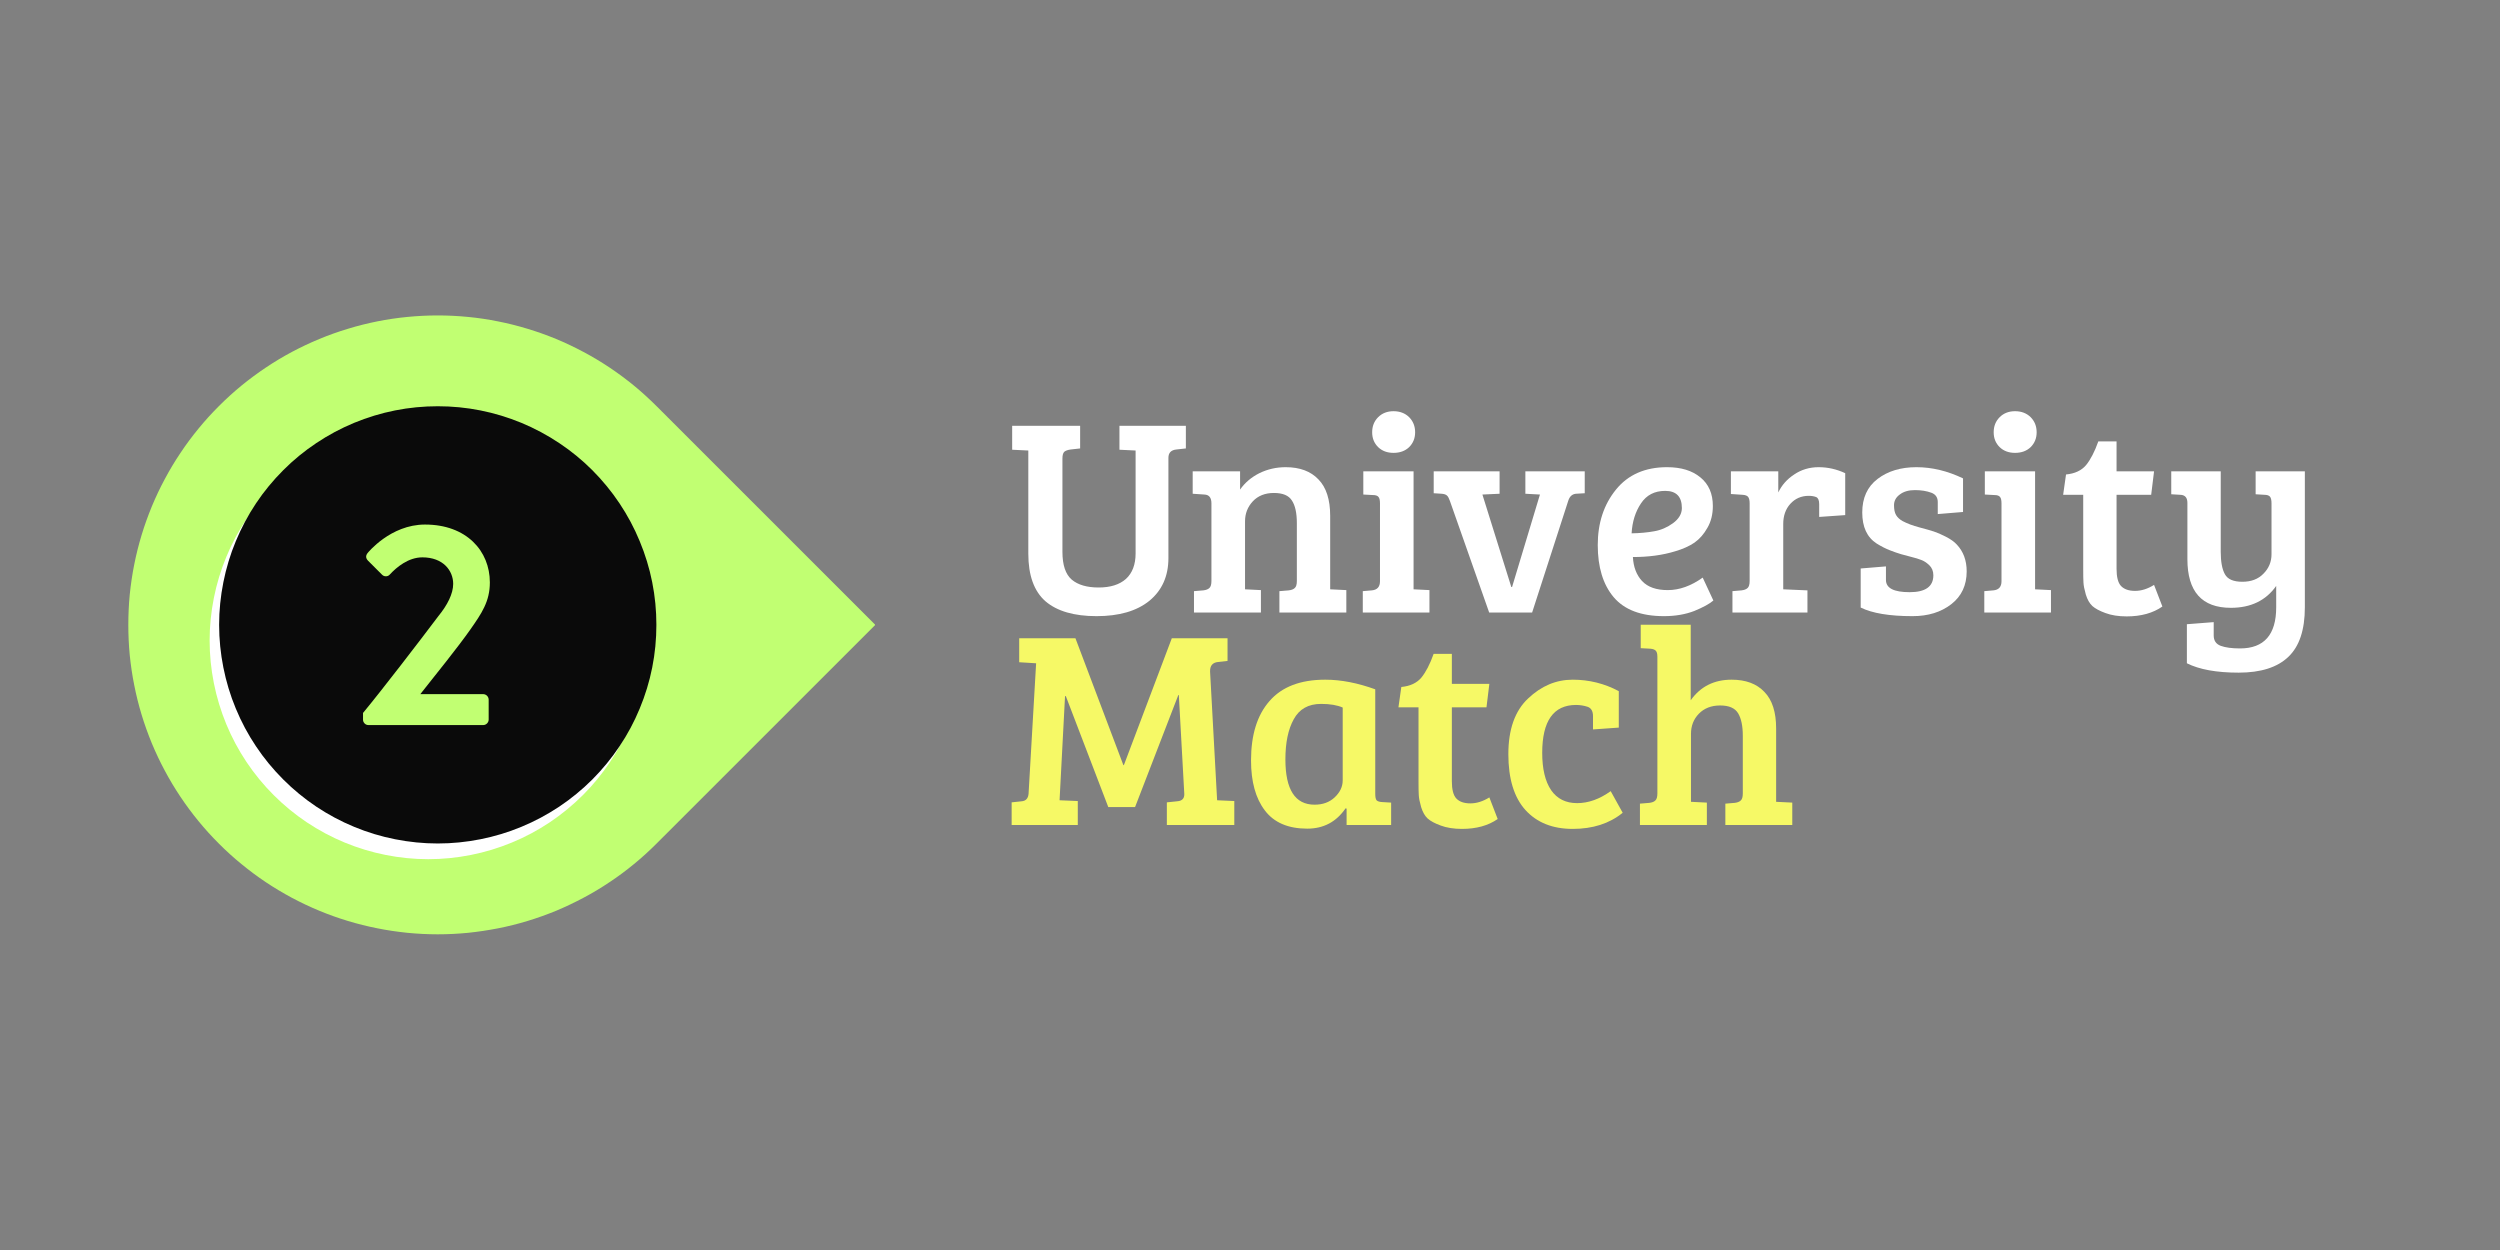
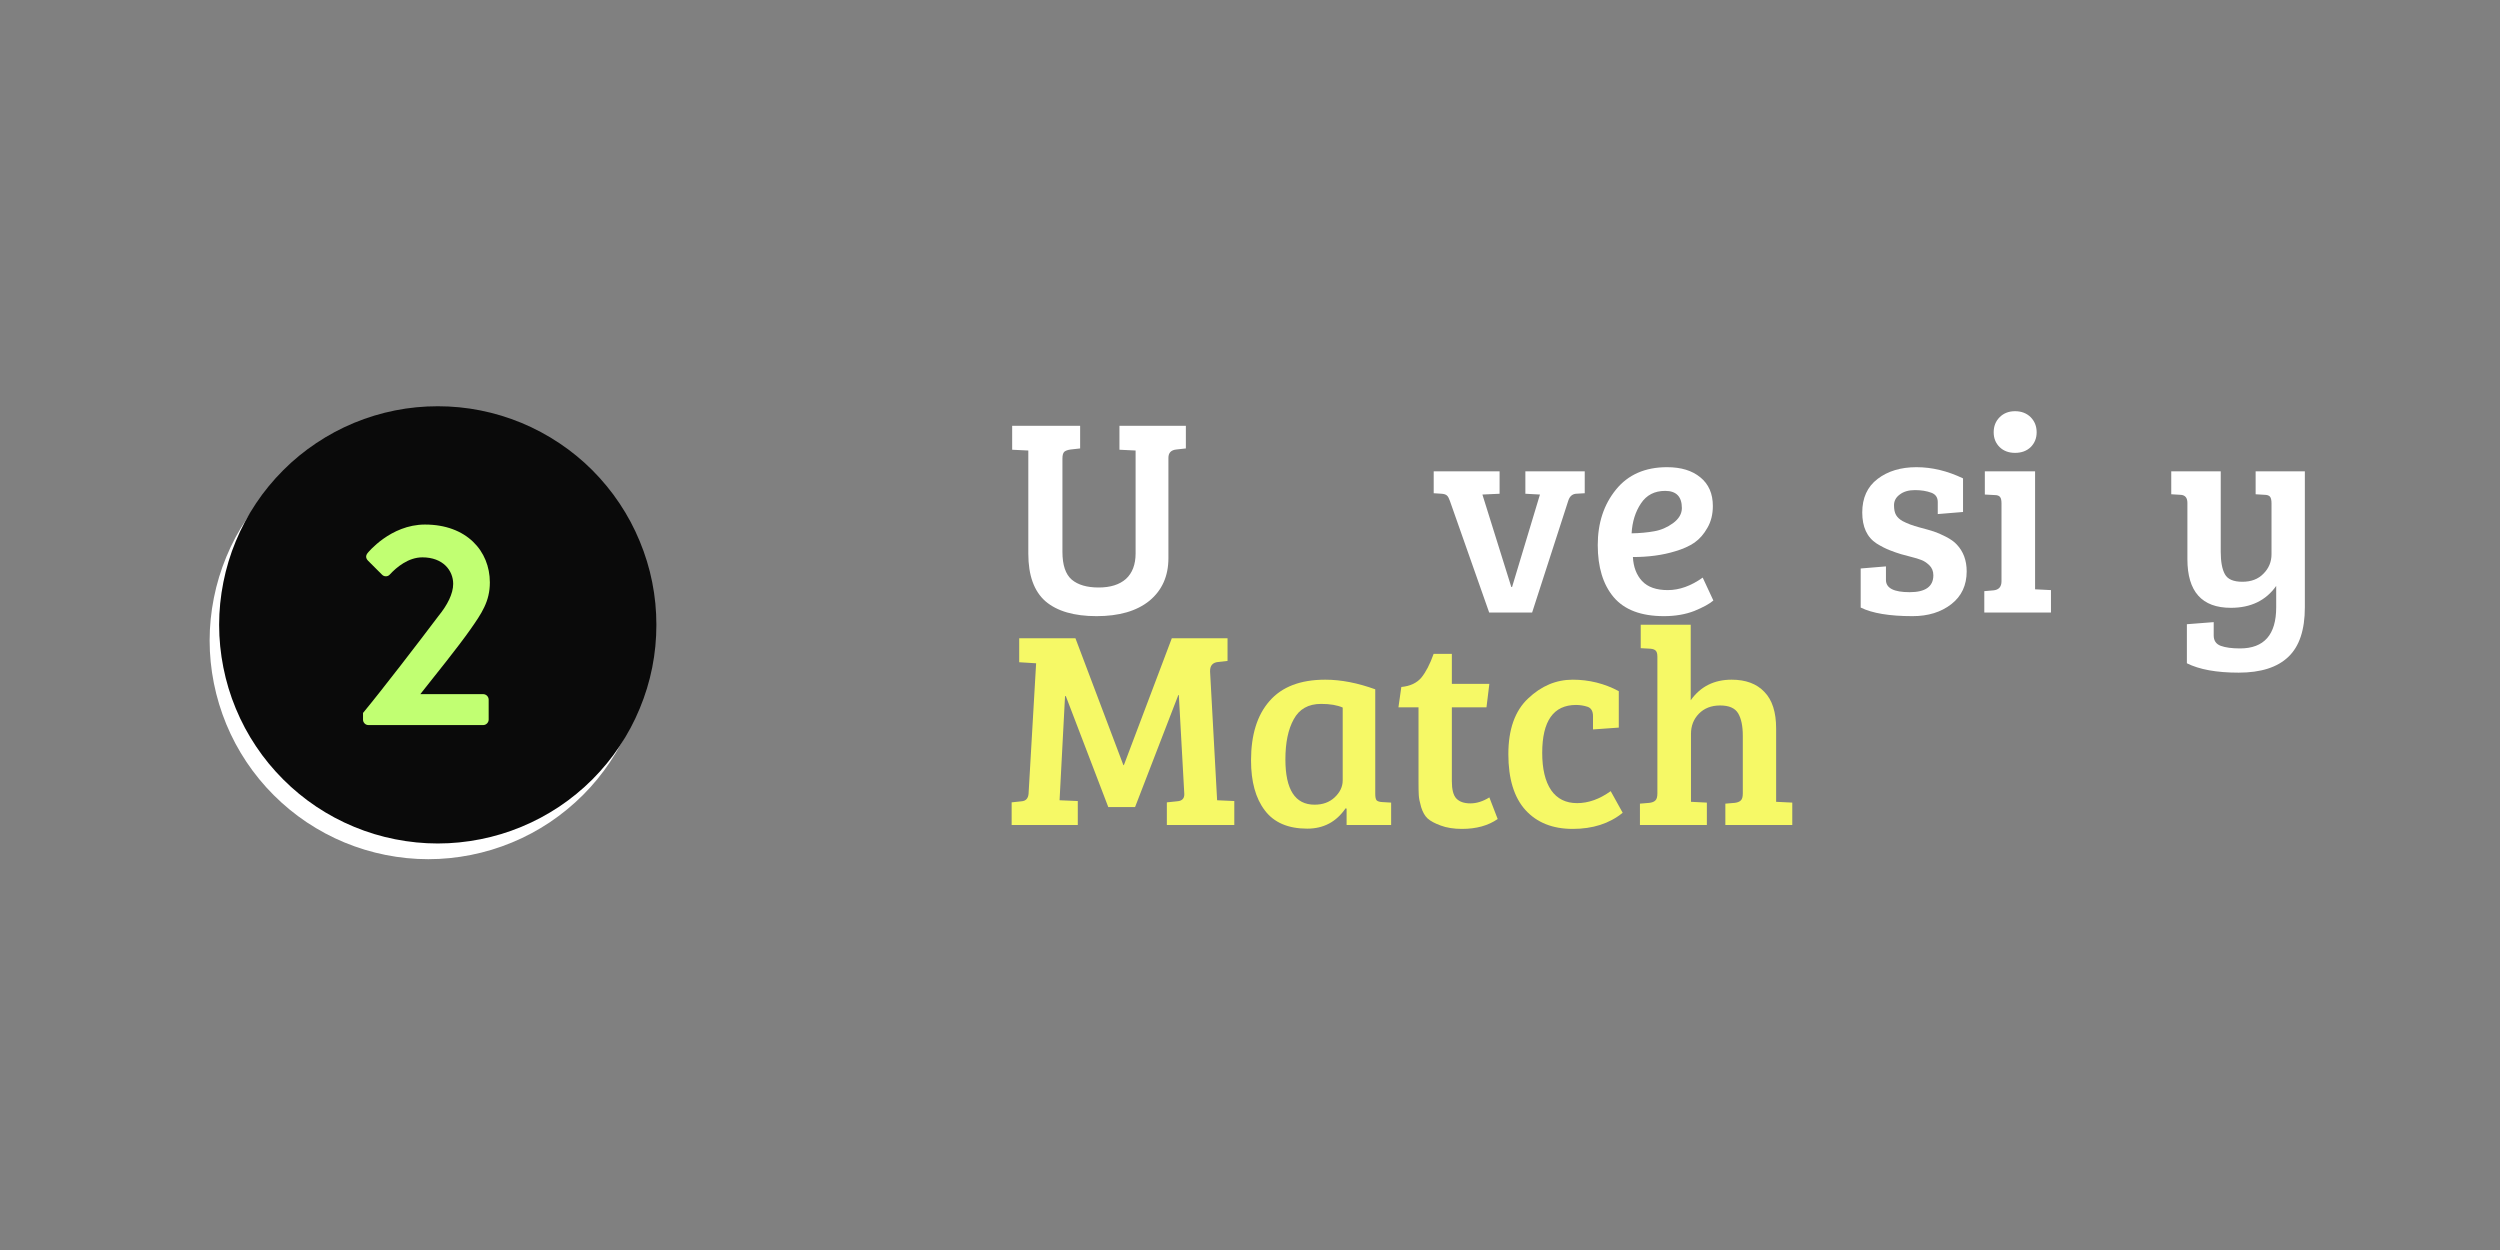
<svg xmlns="http://www.w3.org/2000/svg" width="200" zoomAndPan="magnify" viewBox="0 0 150 75" height="100" preserveAspectRatio="xMidYMid meet" version="1.0">
  <rect x="0" y="0" width="150" height="75" fill="#808080" stroke="none" />
  <defs>
    <g />
    <clipPath id="1dcbfbbe22">
      <path d="M 7 18 L 52.5 18 L 52.5 57 L 7 57 Z M 7 18 " clip-rule="nonzero" />
    </clipPath>
  </defs>
  <g clip-path="url(#1dcbfbbe22)">
-     <path fill="#c1ff72" d="M 13.137 24.363 C 13.566 23.934 14.016 23.523 14.488 23.137 C 14.957 22.754 15.445 22.391 15.949 22.055 C 16.457 21.715 16.977 21.402 17.512 21.117 C 18.051 20.832 18.598 20.57 19.16 20.34 C 19.723 20.105 20.293 19.902 20.875 19.727 C 21.457 19.547 22.047 19.402 22.645 19.281 C 23.238 19.164 23.84 19.074 24.445 19.016 C 25.051 18.957 25.656 18.926 26.266 18.926 C 26.875 18.926 27.48 18.957 28.086 19.016 C 28.691 19.074 29.289 19.164 29.887 19.285 C 30.484 19.402 31.074 19.551 31.652 19.727 C 32.234 19.902 32.809 20.109 33.371 20.34 C 33.93 20.574 34.48 20.832 35.016 21.121 C 35.555 21.406 36.074 21.719 36.578 22.055 C 37.086 22.395 37.574 22.758 38.043 23.141 C 38.512 23.527 38.961 23.938 39.391 24.367 L 52.52 37.492 L 39.391 50.617 C 38.961 51.047 38.512 51.457 38.043 51.84 C 37.574 52.227 37.086 52.59 36.578 52.926 C 36.074 53.266 35.555 53.578 35.016 53.863 C 34.48 54.148 33.93 54.41 33.371 54.645 C 32.809 54.875 32.234 55.082 31.652 55.258 C 31.074 55.434 30.484 55.582 29.887 55.699 C 29.289 55.816 28.691 55.906 28.086 55.969 C 27.48 56.027 26.875 56.059 26.266 56.059 C 25.656 56.059 25.051 56.027 24.445 55.969 C 23.84 55.906 23.238 55.82 22.645 55.699 C 22.047 55.582 21.457 55.434 20.875 55.258 C 20.293 55.082 19.723 54.879 19.16 54.645 C 18.598 54.414 18.051 54.152 17.512 53.867 C 16.977 53.578 16.457 53.27 15.949 52.93 C 15.445 52.594 14.957 52.23 14.488 51.844 C 14.016 51.461 13.566 51.051 13.137 50.621 C 12.707 50.191 12.297 49.742 11.914 49.273 C 11.527 48.801 11.164 48.312 10.828 47.809 C 10.488 47.301 10.176 46.781 9.891 46.246 C 9.602 45.707 9.344 45.16 9.109 44.598 C 8.879 44.035 8.672 43.465 8.496 42.883 C 8.32 42.301 8.172 41.711 8.055 41.113 C 7.934 40.52 7.848 39.918 7.785 39.312 C 7.727 38.707 7.699 38.102 7.699 37.492 C 7.699 36.883 7.727 36.277 7.785 35.672 C 7.848 35.066 7.934 34.465 8.055 33.867 C 8.172 33.273 8.32 32.684 8.496 32.102 C 8.672 31.52 8.879 30.949 9.109 30.387 C 9.344 29.824 9.602 29.273 9.891 28.738 C 10.176 28.203 10.488 27.68 10.828 27.176 C 11.164 26.668 11.527 26.184 11.914 25.711 C 12.297 25.242 12.707 24.793 13.137 24.363 Z M 13.137 24.363 " fill-opacity="1" fill-rule="nonzero" />
-   </g>
+     </g>
  <path fill="#ffffff" d="M 38.812 38.434 C 38.812 39.293 38.73 40.145 38.562 40.992 C 38.395 41.836 38.145 42.656 37.816 43.453 C 37.484 44.246 37.082 45.004 36.602 45.719 C 36.125 46.438 35.582 47.098 34.973 47.707 C 34.363 48.316 33.699 48.859 32.984 49.34 C 32.27 49.816 31.512 50.223 30.715 50.551 C 29.922 50.879 29.102 51.129 28.254 51.297 C 27.41 51.465 26.559 51.551 25.695 51.551 C 24.836 51.551 23.984 51.465 23.137 51.297 C 22.293 51.129 21.473 50.879 20.676 50.551 C 19.883 50.223 19.125 49.816 18.41 49.34 C 17.691 48.859 17.031 48.316 16.422 47.707 C 15.812 47.098 15.27 46.438 14.789 45.719 C 14.312 45.004 13.906 44.246 13.578 43.453 C 13.25 42.656 13 41.836 12.832 40.992 C 12.664 40.145 12.578 39.293 12.578 38.434 C 12.578 37.57 12.664 36.719 12.832 35.875 C 13 35.027 13.25 34.207 13.578 33.414 C 13.906 32.617 14.312 31.859 14.789 31.145 C 15.27 30.43 15.812 29.766 16.422 29.156 C 17.031 28.547 17.691 28.004 18.41 27.527 C 19.125 27.047 19.883 26.645 20.676 26.312 C 21.473 25.984 22.293 25.734 23.137 25.566 C 23.984 25.398 24.836 25.316 25.695 25.316 C 26.559 25.316 27.41 25.398 28.254 25.566 C 29.102 25.734 29.922 25.984 30.715 26.312 C 31.512 26.645 32.27 27.047 32.984 27.527 C 33.699 28.004 34.363 28.547 34.973 29.156 C 35.582 29.766 36.125 30.43 36.602 31.145 C 37.082 31.859 37.484 32.617 37.816 33.414 C 38.145 34.207 38.395 35.027 38.562 35.875 C 38.73 36.719 38.812 37.57 38.812 38.434 Z M 38.812 38.434 " fill-opacity="1" fill-rule="nonzero" />
  <path fill="#0a0a0a" d="M 39.383 37.492 C 39.383 38.352 39.301 39.207 39.133 40.051 C 38.965 40.895 38.715 41.715 38.383 42.512 C 38.055 43.309 37.652 44.062 37.172 44.777 C 36.695 45.496 36.148 46.156 35.543 46.766 C 34.934 47.375 34.27 47.918 33.555 48.398 C 32.836 48.875 32.082 49.281 31.285 49.609 C 30.488 49.941 29.668 50.188 28.824 50.355 C 27.98 50.523 27.129 50.609 26.266 50.609 C 25.406 50.609 24.551 50.523 23.707 50.355 C 22.863 50.188 22.043 49.941 21.246 49.609 C 20.449 49.281 19.695 48.875 18.977 48.398 C 18.262 47.918 17.598 47.375 16.992 46.766 C 16.383 46.156 15.836 45.496 15.359 44.777 C 14.879 44.062 14.477 43.309 14.148 42.512 C 13.816 41.715 13.57 40.895 13.402 40.051 C 13.234 39.207 13.148 38.352 13.148 37.492 C 13.148 36.629 13.234 35.777 13.402 34.934 C 13.57 34.09 13.816 33.27 14.148 32.473 C 14.477 31.676 14.879 30.922 15.359 30.203 C 15.836 29.488 16.383 28.824 16.992 28.215 C 17.598 27.605 18.262 27.062 18.977 26.586 C 19.695 26.105 20.449 25.703 21.246 25.371 C 22.043 25.043 22.863 24.793 23.707 24.625 C 24.551 24.457 25.406 24.375 26.266 24.375 C 27.129 24.375 27.98 24.457 28.824 24.625 C 29.668 24.793 30.488 25.043 31.285 25.371 C 32.082 25.703 32.836 26.105 33.555 26.586 C 34.27 27.062 34.934 27.605 35.543 28.215 C 36.148 28.824 36.695 29.488 37.172 30.203 C 37.652 30.922 38.055 31.676 38.383 32.473 C 38.715 33.27 38.965 34.09 39.133 34.934 C 39.301 35.777 39.383 36.629 39.383 37.492 Z M 39.383 37.492 " fill-opacity="1" fill-rule="nonzero" />
  <path fill="#c1ff72" d="M 21.781 42.777 C 22.934 41.383 25.133 38.52 26.301 36.969 C 26.844 36.305 27.191 35.625 27.191 35.031 C 27.191 34.246 26.598 33.441 25.34 33.441 C 24.504 33.441 23.789 34.035 23.387 34.473 C 23.324 34.543 23.246 34.578 23.152 34.578 C 23.059 34.578 22.98 34.543 22.914 34.473 L 22.078 33.637 C 21.938 33.488 21.934 33.336 22.059 33.18 C 22.059 33.18 23.422 31.473 25.5 31.473 C 27.996 31.473 29.391 33.062 29.391 34.945 C 29.391 36.086 28.902 36.797 28.219 37.773 C 27.473 38.836 26.145 40.477 25.219 41.648 L 28.988 41.648 C 29.078 41.648 29.156 41.684 29.219 41.742 C 29.281 41.805 29.316 41.883 29.32 41.969 L 29.32 43.176 C 29.32 43.266 29.285 43.34 29.223 43.406 C 29.156 43.469 29.082 43.504 28.992 43.504 L 22.109 43.504 C 22.02 43.504 21.941 43.473 21.879 43.41 C 21.816 43.344 21.781 43.27 21.781 43.18 Z M 21.781 42.777 " fill-opacity="1" fill-rule="nonzero" />
  <g fill="#ffffff" fill-opacity="1">
    <g transform="translate(60.355, 36.75)">
      <g>
        <path d="M 3.391 -9.234 L 3.391 -3.641 C 3.391 -2.848 3.578 -2.289 3.953 -1.969 C 4.328 -1.656 4.863 -1.5 5.562 -1.5 C 6.27 -1.5 6.816 -1.672 7.203 -2.016 C 7.586 -2.367 7.781 -2.879 7.781 -3.547 L 7.781 -9.719 L 6.812 -9.766 L 6.812 -11.203 L 10.797 -11.203 L 10.797 -9.844 L 10.234 -9.781 C 9.91 -9.75 9.75 -9.582 9.75 -9.281 L 9.75 -3.266 C 9.75 -2.18 9.367 -1.328 8.609 -0.703 C 7.848 -0.086 6.789 0.219 5.438 0.219 C 4.094 0.219 3.07 -0.078 2.375 -0.672 C 1.688 -1.273 1.344 -2.227 1.344 -3.531 L 1.344 -9.719 L 0.375 -9.766 L 0.375 -11.203 L 4.453 -11.203 L 4.453 -9.844 L 3.891 -9.781 C 3.711 -9.758 3.582 -9.711 3.5 -9.641 C 3.426 -9.566 3.391 -9.43 3.391 -9.234 Z M 3.391 -9.234 " />
      </g>
    </g>
  </g>
  <g fill="#ffffff" fill-opacity="1">
    <g transform="translate(71.108, 36.75)">
      <g>
-         <path d="M 0.453 -7.125 L 0.453 -8.469 L 3.297 -8.469 L 3.297 -7.375 C 3.586 -7.789 3.973 -8.117 4.453 -8.359 C 4.941 -8.598 5.469 -8.719 6.031 -8.719 C 6.883 -8.719 7.539 -8.473 8 -7.984 C 8.469 -7.504 8.703 -6.773 8.703 -5.797 L 8.703 -1.391 L 9.672 -1.344 L 9.672 0 L 5.656 0 L 5.656 -1.281 L 6.219 -1.328 C 6.383 -1.348 6.504 -1.395 6.578 -1.469 C 6.66 -1.539 6.703 -1.68 6.703 -1.891 L 6.703 -5.359 C 6.703 -5.973 6.602 -6.426 6.406 -6.719 C 6.219 -7.02 5.859 -7.172 5.328 -7.172 C 4.797 -7.172 4.375 -7.004 4.062 -6.672 C 3.75 -6.336 3.594 -5.938 3.594 -5.469 L 3.594 -1.391 L 4.547 -1.344 L 4.547 0 L 0.531 0 L 0.531 -1.281 L 1.094 -1.328 C 1.258 -1.348 1.379 -1.395 1.453 -1.469 C 1.535 -1.539 1.578 -1.68 1.578 -1.891 L 1.578 -6.547 C 1.578 -6.891 1.438 -7.066 1.156 -7.078 Z M 0.453 -7.125 " />
-       </g>
+         </g>
    </g>
  </g>
  <g fill="#ffffff" fill-opacity="1">
    <g transform="translate(81.205, 36.75)">
      <g>
-         <path d="M 3.609 -8.469 L 3.609 -1.391 L 4.562 -1.344 L 4.562 0 L 0.562 0 L 0.562 -1.281 L 1.109 -1.328 C 1.43 -1.359 1.594 -1.539 1.594 -1.875 L 1.594 -6.547 C 1.594 -6.742 1.562 -6.875 1.5 -6.938 C 1.445 -7.008 1.336 -7.047 1.172 -7.047 L 0.594 -7.078 L 0.594 -8.469 Z M 1.484 -9.922 C 1.242 -10.16 1.125 -10.457 1.125 -10.812 C 1.125 -11.176 1.242 -11.477 1.484 -11.719 C 1.723 -11.957 2.031 -12.078 2.406 -12.078 C 2.789 -12.078 3.102 -11.957 3.344 -11.719 C 3.582 -11.477 3.703 -11.176 3.703 -10.812 C 3.703 -10.457 3.582 -10.16 3.344 -9.922 C 3.102 -9.691 2.789 -9.578 2.406 -9.578 C 2.031 -9.578 1.723 -9.691 1.484 -9.922 Z M 1.484 -9.922 " />
-       </g>
+         </g>
    </g>
  </g>
  <g fill="#ffffff" fill-opacity="1">
    <g transform="translate(85.85, 36.75)">
      <g>
        <path d="M 5.672 -8.469 L 9.234 -8.469 L 9.234 -7.156 L 8.703 -7.125 C 8.484 -7.102 8.332 -6.969 8.25 -6.719 L 6.078 0 L 3.5 0 L 1.141 -6.703 C 1.086 -6.859 1.031 -6.961 0.969 -7.016 C 0.906 -7.078 0.801 -7.113 0.656 -7.125 L 0.172 -7.156 L 0.172 -8.469 L 4.125 -8.469 L 4.125 -7.125 L 3.094 -7.078 L 4.828 -1.531 L 4.875 -1.531 L 6.547 -7.078 L 5.672 -7.125 Z M 5.672 -8.469 " />
      </g>
    </g>
  </g>
  <g fill="#ffffff" fill-opacity="1">
    <g transform="translate(95.24, 36.75)">
      <g>
        <path d="M 4.781 -8.719 C 5.625 -8.719 6.289 -8.516 6.781 -8.109 C 7.281 -7.703 7.531 -7.129 7.531 -6.391 C 7.531 -5.891 7.422 -5.453 7.203 -5.078 C 6.992 -4.703 6.734 -4.406 6.422 -4.188 C 6.109 -3.977 5.723 -3.805 5.266 -3.672 C 4.516 -3.441 3.672 -3.328 2.734 -3.328 C 2.766 -2.734 2.945 -2.254 3.281 -1.891 C 3.625 -1.523 4.141 -1.344 4.828 -1.344 C 5.523 -1.344 6.223 -1.594 6.922 -2.094 L 7.562 -0.719 C 7.332 -0.52 6.953 -0.312 6.422 -0.094 C 5.891 0.113 5.281 0.219 4.594 0.219 C 3.227 0.219 2.223 -0.16 1.578 -0.922 C 0.941 -1.68 0.625 -2.723 0.625 -4.047 C 0.625 -5.367 0.988 -6.477 1.719 -7.375 C 2.445 -8.27 3.469 -8.719 4.781 -8.719 Z M 4.016 -4.875 C 4.422 -4.945 4.797 -5.109 5.141 -5.359 C 5.492 -5.617 5.672 -5.922 5.672 -6.266 C 5.672 -6.953 5.336 -7.297 4.672 -7.297 C 4.035 -7.297 3.551 -7.047 3.219 -6.547 C 2.883 -6.047 2.695 -5.445 2.656 -4.75 C 3.156 -4.758 3.609 -4.801 4.016 -4.875 Z M 4.016 -4.875 " />
      </g>
    </g>
  </g>
  <g fill="#ffffff" fill-opacity="1">
    <g transform="translate(103.385, 36.75)">
      <g>
-         <path d="M 1.594 -1.891 L 1.594 -6.547 C 1.594 -6.734 1.562 -6.863 1.5 -6.938 C 1.445 -7.008 1.336 -7.051 1.172 -7.062 L 0.469 -7.109 L 0.469 -8.469 L 3.312 -8.469 L 3.312 -7.203 C 3.52 -7.641 3.836 -8 4.266 -8.281 C 4.691 -8.57 5.18 -8.719 5.734 -8.719 C 6.285 -8.719 6.816 -8.598 7.328 -8.359 L 7.328 -5.844 L 5.766 -5.734 L 5.766 -6.5 C 5.766 -6.727 5.707 -6.867 5.594 -6.922 C 5.469 -6.973 5.316 -7 5.141 -7 C 4.691 -7 4.32 -6.836 4.031 -6.516 C 3.75 -6.203 3.609 -5.801 3.609 -5.312 L 3.609 -1.391 L 5.062 -1.328 L 5.062 0 L 0.562 0 L 0.562 -1.281 L 1.109 -1.328 C 1.273 -1.348 1.395 -1.395 1.469 -1.469 C 1.551 -1.539 1.594 -1.68 1.594 -1.891 Z M 1.594 -1.891 " />
-       </g>
+         </g>
    </g>
  </g>
  <g fill="#ffffff" fill-opacity="1">
    <g transform="translate(110.907, 36.75)">
      <g>
        <path d="M 4.969 -7.188 C 4.695 -7.289 4.367 -7.344 3.984 -7.344 C 3.609 -7.344 3.305 -7.254 3.078 -7.078 C 2.848 -6.91 2.734 -6.695 2.734 -6.438 C 2.734 -6.188 2.773 -5.988 2.859 -5.844 C 2.941 -5.707 3.07 -5.586 3.25 -5.484 C 3.531 -5.336 3.863 -5.211 4.25 -5.109 C 4.645 -5.004 4.938 -4.922 5.125 -4.859 C 5.32 -4.797 5.562 -4.691 5.844 -4.547 C 6.133 -4.398 6.352 -4.242 6.5 -4.078 C 6.895 -3.66 7.094 -3.125 7.094 -2.469 C 7.094 -1.633 6.785 -0.977 6.172 -0.5 C 5.555 -0.02 4.781 0.219 3.844 0.219 C 2.469 0.219 1.43 0.047 0.734 -0.297 L 0.734 -2.641 L 2.25 -2.766 L 2.25 -1.953 C 2.25 -1.461 2.723 -1.219 3.672 -1.219 C 4.617 -1.219 5.094 -1.555 5.094 -2.234 C 5.094 -2.484 5.008 -2.688 4.844 -2.844 C 4.676 -3 4.516 -3.102 4.359 -3.156 C 4.203 -3.219 4.016 -3.273 3.797 -3.328 C 3.578 -3.391 3.363 -3.445 3.156 -3.5 C 2.945 -3.562 2.723 -3.641 2.484 -3.734 C 2.242 -3.828 1.977 -3.961 1.688 -4.141 C 1.113 -4.516 0.828 -5.133 0.828 -6 C 0.828 -6.875 1.133 -7.547 1.75 -8.016 C 2.363 -8.484 3.141 -8.719 4.078 -8.719 C 5.016 -8.719 5.945 -8.492 6.875 -8.047 L 6.875 -6.031 L 5.359 -5.906 L 5.359 -6.625 C 5.359 -6.906 5.227 -7.094 4.969 -7.188 Z M 4.969 -7.188 " />
      </g>
    </g>
  </g>
  <g fill="#ffffff" fill-opacity="1">
    <g transform="translate(118.496, 36.75)">
      <g>
        <path d="M 3.609 -8.469 L 3.609 -1.391 L 4.562 -1.344 L 4.562 0 L 0.562 0 L 0.562 -1.281 L 1.109 -1.328 C 1.43 -1.359 1.594 -1.539 1.594 -1.875 L 1.594 -6.547 C 1.594 -6.742 1.562 -6.875 1.5 -6.938 C 1.445 -7.008 1.336 -7.047 1.172 -7.047 L 0.594 -7.078 L 0.594 -8.469 Z M 1.484 -9.922 C 1.242 -10.16 1.125 -10.457 1.125 -10.812 C 1.125 -11.176 1.242 -11.477 1.484 -11.719 C 1.723 -11.957 2.031 -12.078 2.406 -12.078 C 2.789 -12.078 3.102 -11.957 3.344 -11.719 C 3.582 -11.477 3.703 -11.176 3.703 -10.812 C 3.703 -10.457 3.582 -10.16 3.344 -9.922 C 3.102 -9.691 2.789 -9.578 2.406 -9.578 C 2.031 -9.578 1.723 -9.691 1.484 -9.922 Z M 1.484 -9.922 " />
      </g>
    </g>
  </g>
  <g fill="#ffffff" fill-opacity="1">
    <g transform="translate(123.477, 36.75)">
      <g>
-         <path d="M 2.422 -10.266 L 3.516 -10.266 L 3.516 -8.469 L 5.766 -8.469 L 5.594 -7.062 L 3.516 -7.062 L 3.516 -2.625 C 3.516 -2.133 3.602 -1.789 3.781 -1.594 C 3.969 -1.395 4.25 -1.297 4.625 -1.297 C 5 -1.297 5.379 -1.414 5.766 -1.656 L 6.266 -0.359 C 5.703 0.035 4.988 0.234 4.125 0.234 C 3.625 0.234 3.195 0.164 2.844 0.031 C 2.5 -0.094 2.238 -0.234 2.062 -0.391 C 1.895 -0.547 1.766 -0.773 1.672 -1.078 C 1.586 -1.379 1.539 -1.617 1.531 -1.797 C 1.52 -1.973 1.516 -2.227 1.516 -2.562 L 1.516 -7.062 L 0.312 -7.062 L 0.484 -8.281 C 1.016 -8.332 1.414 -8.52 1.688 -8.844 C 1.957 -9.176 2.203 -9.648 2.422 -10.266 Z M 2.422 -10.266 " />
-       </g>
+         </g>
    </g>
  </g>
  <g fill="#ffffff" fill-opacity="1">
    <g transform="translate(129.822, 36.75)">
      <g>
        <path d="M 6.75 -0.312 L 6.75 -1.594 C 6.133 -0.719 5.227 -0.281 4.031 -0.281 C 2.289 -0.281 1.422 -1.254 1.422 -3.203 L 1.422 -6.578 C 1.422 -6.891 1.281 -7.051 1 -7.062 L 0.453 -7.094 L 0.453 -8.469 L 3.422 -8.469 L 3.422 -3.641 C 3.422 -3.047 3.504 -2.598 3.672 -2.297 C 3.836 -1.992 4.188 -1.844 4.719 -1.844 C 5.25 -1.844 5.672 -2.004 5.984 -2.328 C 6.305 -2.648 6.469 -3.039 6.469 -3.5 L 6.469 -6.547 C 6.469 -6.742 6.438 -6.879 6.375 -6.953 C 6.312 -7.023 6.203 -7.062 6.047 -7.062 L 5.516 -7.094 L 5.516 -8.469 L 8.469 -8.469 L 8.469 -0.312 C 8.469 1.039 8.141 2.031 7.484 2.656 C 6.828 3.289 5.832 3.609 4.5 3.609 C 3.176 3.609 2.141 3.422 1.391 3.047 L 1.391 0.703 L 3 0.578 L 3 1.375 C 3 1.688 3.141 1.895 3.422 2 C 3.703 2.102 4.086 2.156 4.578 2.156 C 6.023 2.156 6.75 1.332 6.75 -0.312 Z M 6.75 -0.312 " />
      </g>
    </g>
  </g>
  <g fill="#f6f966" fill-opacity="1">
    <g transform="translate(60.355, 49.5)">
      <g>
        <path d="M 4.172 -11.203 L 7.047 -3.594 L 7.078 -3.594 L 9.953 -11.203 L 13.297 -11.203 L 13.297 -9.844 L 12.734 -9.781 C 12.398 -9.75 12.238 -9.555 12.25 -9.203 L 12.672 -1.484 L 13.703 -1.438 L 13.703 0 L 9.656 0 L 9.656 -1.359 L 10.266 -1.422 C 10.566 -1.441 10.711 -1.586 10.703 -1.859 L 10.375 -7.797 L 10.344 -7.797 L 7.75 -1.078 L 6.141 -1.078 L 3.594 -7.734 L 3.547 -7.734 L 3.219 -1.484 L 4.312 -1.438 L 4.312 0 L 0.344 0 L 0.344 -1.359 L 0.938 -1.422 C 1.195 -1.441 1.336 -1.594 1.359 -1.875 L 1.812 -9.703 L 0.797 -9.766 L 0.797 -11.203 Z M 4.172 -11.203 " />
      </g>
    </g>
  </g>
  <g fill="#f6f966" fill-opacity="1">
    <g transform="translate(74.39, 49.5)">
      <g>
        <path d="M 8.125 -8.141 L 8.125 -1.875 C 8.125 -1.688 8.148 -1.555 8.203 -1.484 C 8.266 -1.422 8.379 -1.383 8.547 -1.375 L 9.078 -1.344 L 9.078 0 L 6.406 0 L 6.406 -0.984 L 6.344 -1 C 5.789 -0.188 5.023 0.219 4.047 0.219 C 2.898 0.219 2.051 -0.145 1.5 -0.875 C 0.945 -1.602 0.672 -2.602 0.672 -3.875 C 0.672 -5.406 1.039 -6.594 1.781 -7.438 C 2.52 -8.289 3.633 -8.719 5.125 -8.719 C 6.07 -8.719 7.07 -8.523 8.125 -8.141 Z M 6.172 -2.672 L 6.172 -7.047 C 5.848 -7.191 5.414 -7.266 4.875 -7.266 C 4.113 -7.266 3.566 -6.957 3.234 -6.344 C 2.898 -5.738 2.734 -4.938 2.734 -3.938 C 2.734 -2.125 3.316 -1.219 4.484 -1.219 C 4.973 -1.219 5.375 -1.363 5.688 -1.656 C 6.008 -1.957 6.172 -2.297 6.172 -2.672 Z M 6.172 -2.672 " />
      </g>
    </g>
  </g>
  <g fill="#f6f966" fill-opacity="1">
    <g transform="translate(83.595, 49.5)">
      <g>
        <path d="M 2.422 -10.266 L 3.516 -10.266 L 3.516 -8.469 L 5.766 -8.469 L 5.594 -7.062 L 3.516 -7.062 L 3.516 -2.625 C 3.516 -2.133 3.602 -1.789 3.781 -1.594 C 3.969 -1.395 4.25 -1.297 4.625 -1.297 C 5 -1.297 5.379 -1.414 5.766 -1.656 L 6.266 -0.359 C 5.703 0.035 4.988 0.234 4.125 0.234 C 3.625 0.234 3.195 0.164 2.844 0.031 C 2.5 -0.094 2.238 -0.234 2.062 -0.391 C 1.895 -0.547 1.766 -0.773 1.672 -1.078 C 1.586 -1.379 1.539 -1.617 1.531 -1.797 C 1.52 -1.973 1.516 -2.227 1.516 -2.562 L 1.516 -7.062 L 0.312 -7.062 L 0.484 -8.281 C 1.016 -8.332 1.414 -8.52 1.688 -8.844 C 1.957 -9.176 2.203 -9.648 2.422 -10.266 Z M 2.422 -10.266 " />
      </g>
    </g>
  </g>
  <g fill="#f6f966" fill-opacity="1">
    <g transform="translate(89.939, 49.5)">
      <g>
        <path d="M 2.594 -4.328 C 2.594 -3.367 2.77 -2.625 3.125 -2.094 C 3.488 -1.57 4.008 -1.312 4.688 -1.312 C 5.363 -1.312 6.035 -1.551 6.703 -2.031 L 7.422 -0.734 C 6.629 -0.086 5.629 0.234 4.422 0.234 C 3.223 0.234 2.281 -0.141 1.594 -0.891 C 0.906 -1.648 0.562 -2.77 0.562 -4.25 C 0.562 -5.738 0.957 -6.852 1.75 -7.594 C 2.539 -8.344 3.43 -8.719 4.422 -8.719 C 5.41 -8.719 6.332 -8.488 7.188 -8.031 L 7.188 -5.844 L 5.641 -5.734 L 5.641 -6.531 C 5.641 -6.832 5.531 -7.02 5.312 -7.094 C 5.094 -7.164 4.863 -7.203 4.625 -7.203 C 3.27 -7.203 2.594 -6.242 2.594 -4.328 Z M 2.594 -4.328 " />
      </g>
    </g>
  </g>
  <g fill="#f6f966" fill-opacity="1">
    <g transform="translate(97.865, 49.5)">
      <g>
        <path d="M 1.578 -1.891 L 1.578 -10.094 C 1.578 -10.27 1.547 -10.391 1.484 -10.453 C 1.422 -10.523 1.312 -10.566 1.156 -10.578 L 0.578 -10.609 L 0.578 -12.016 L 3.578 -12.016 L 3.578 -7.484 C 4.16 -8.305 4.977 -8.719 6.031 -8.719 C 6.883 -8.719 7.539 -8.473 8 -7.984 C 8.469 -7.504 8.703 -6.773 8.703 -5.797 L 8.703 -1.391 L 9.672 -1.344 L 9.672 0 L 5.656 0 L 5.656 -1.281 L 6.219 -1.328 C 6.383 -1.348 6.504 -1.395 6.578 -1.469 C 6.66 -1.539 6.703 -1.68 6.703 -1.891 L 6.703 -5.359 C 6.703 -5.941 6.609 -6.391 6.422 -6.703 C 6.234 -7.016 5.875 -7.172 5.344 -7.172 C 4.812 -7.172 4.383 -7.004 4.062 -6.672 C 3.75 -6.348 3.594 -5.945 3.594 -5.469 L 3.594 -1.391 L 4.547 -1.344 L 4.547 0 L 0.531 0 L 0.531 -1.281 L 1.094 -1.328 C 1.258 -1.348 1.379 -1.395 1.453 -1.469 C 1.535 -1.539 1.578 -1.68 1.578 -1.891 Z M 1.578 -1.891 " />
      </g>
    </g>
  </g>
</svg>